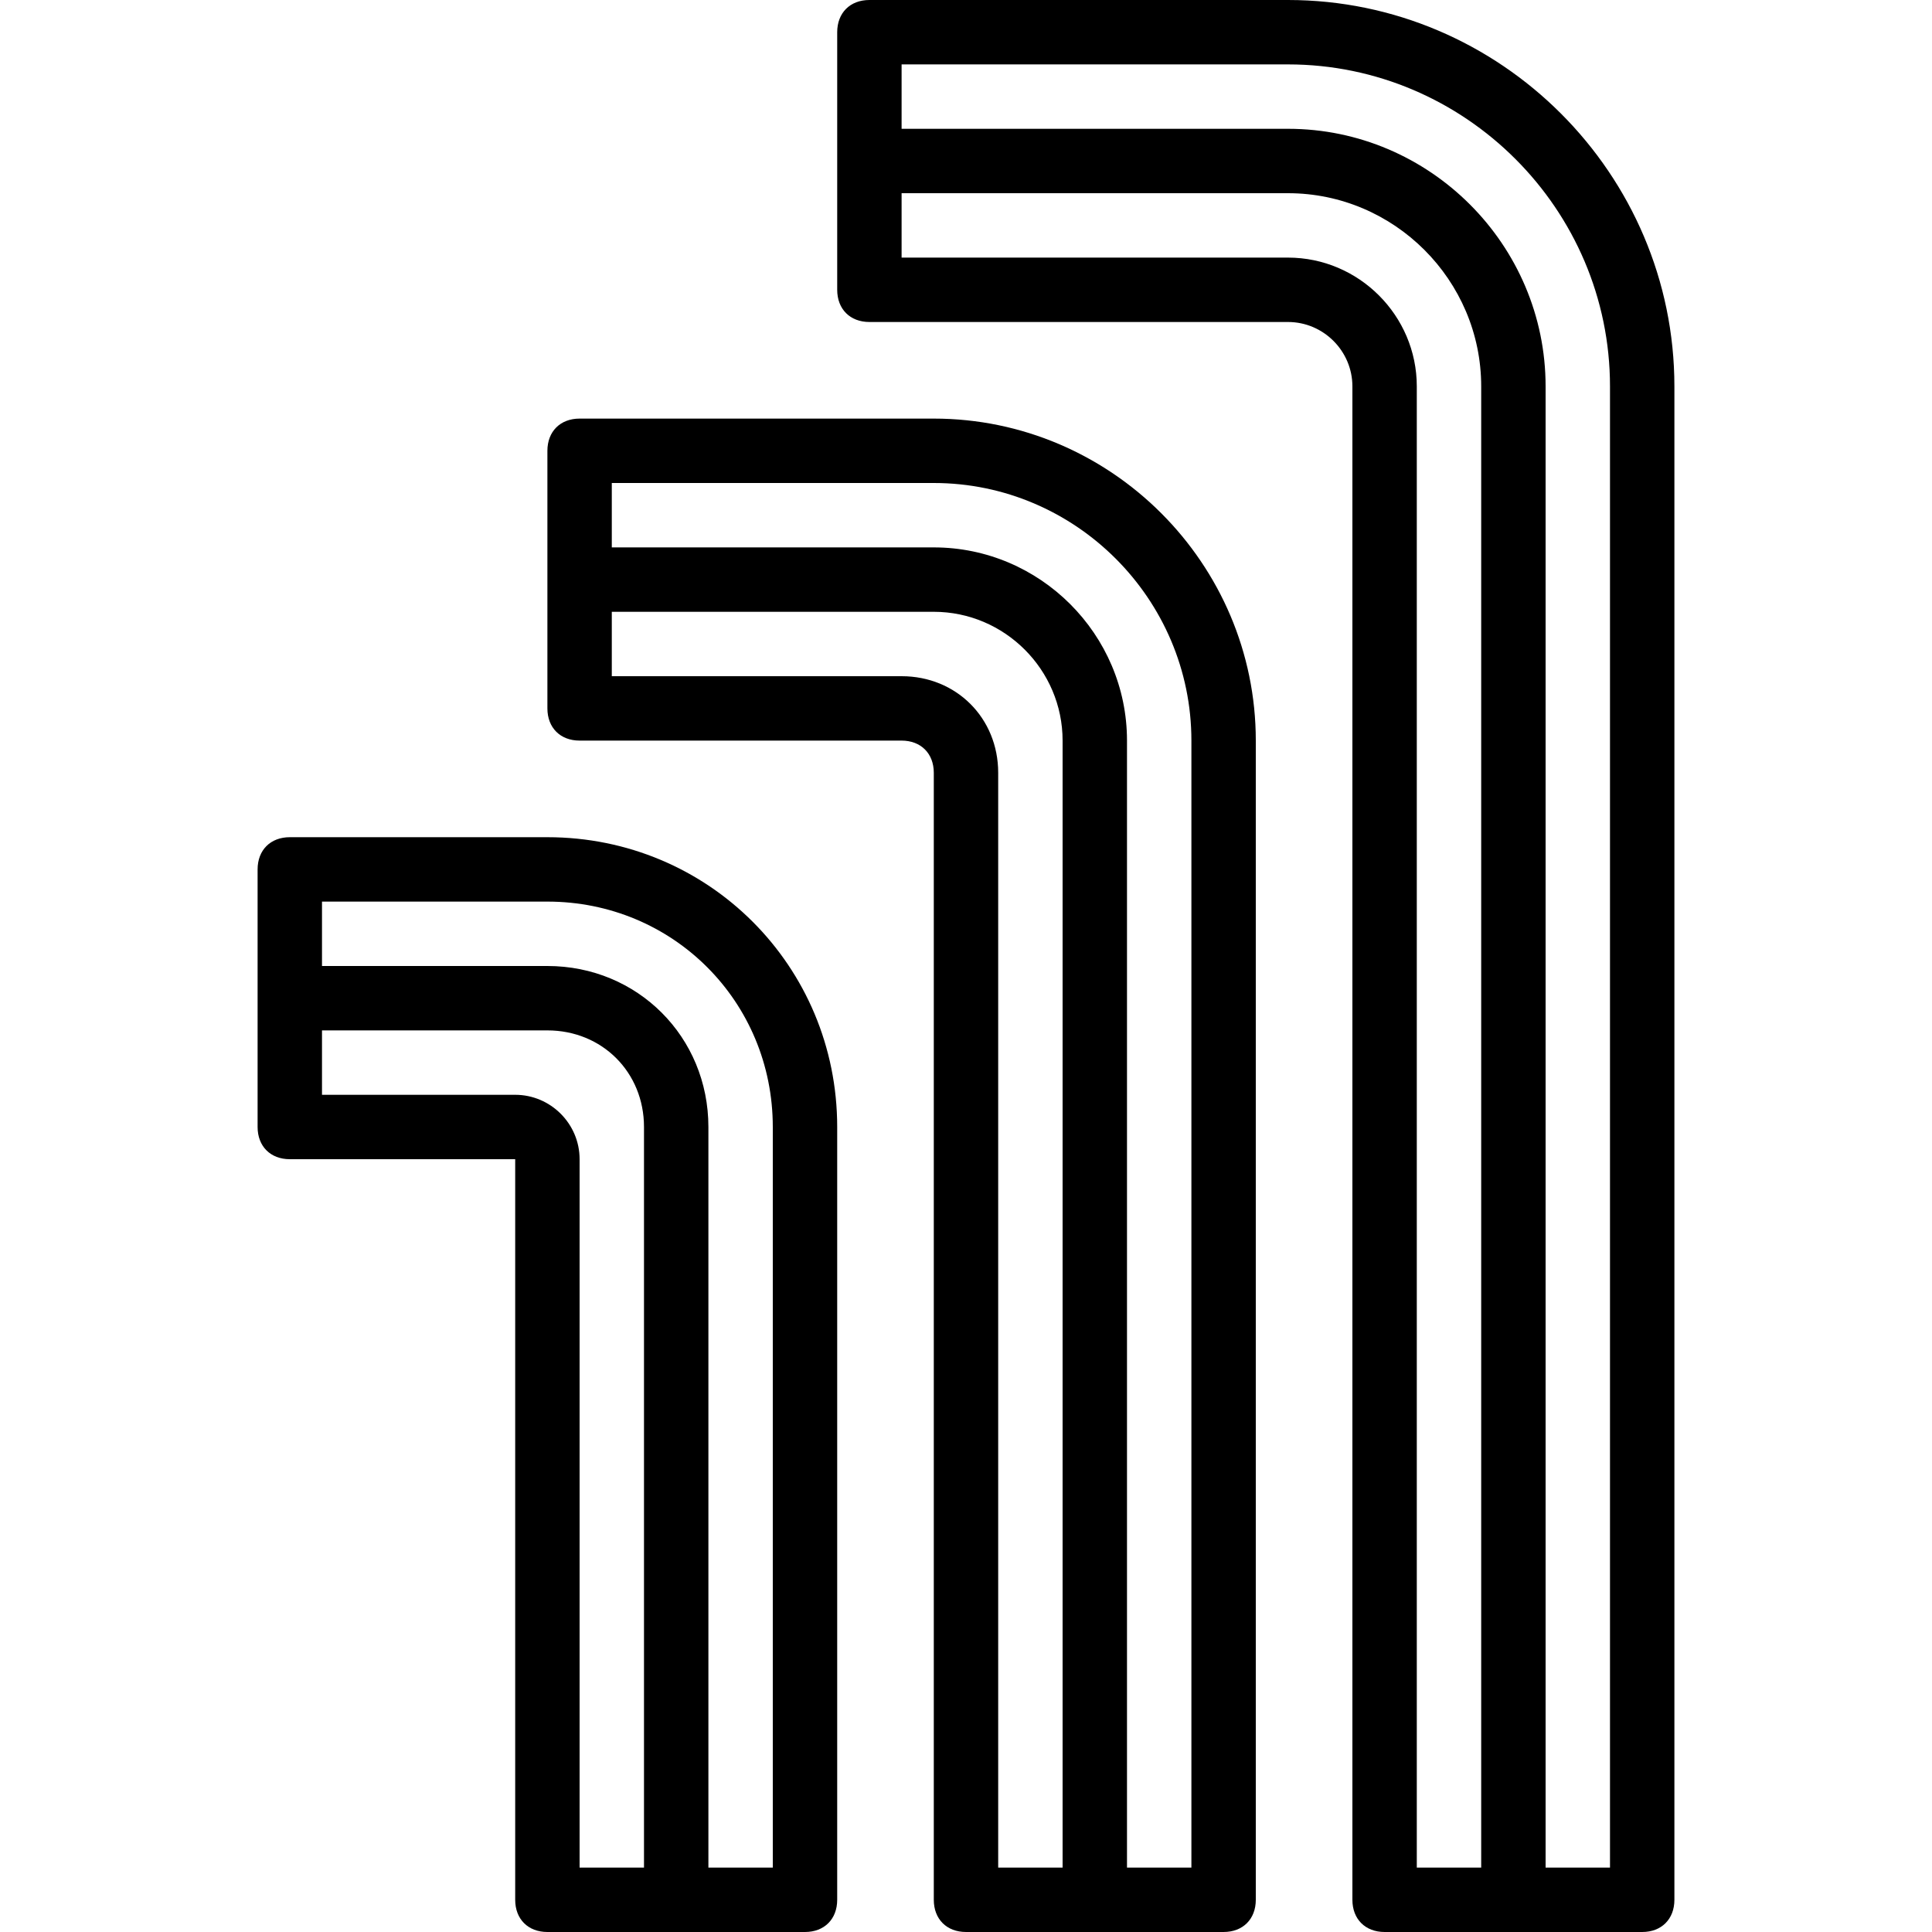
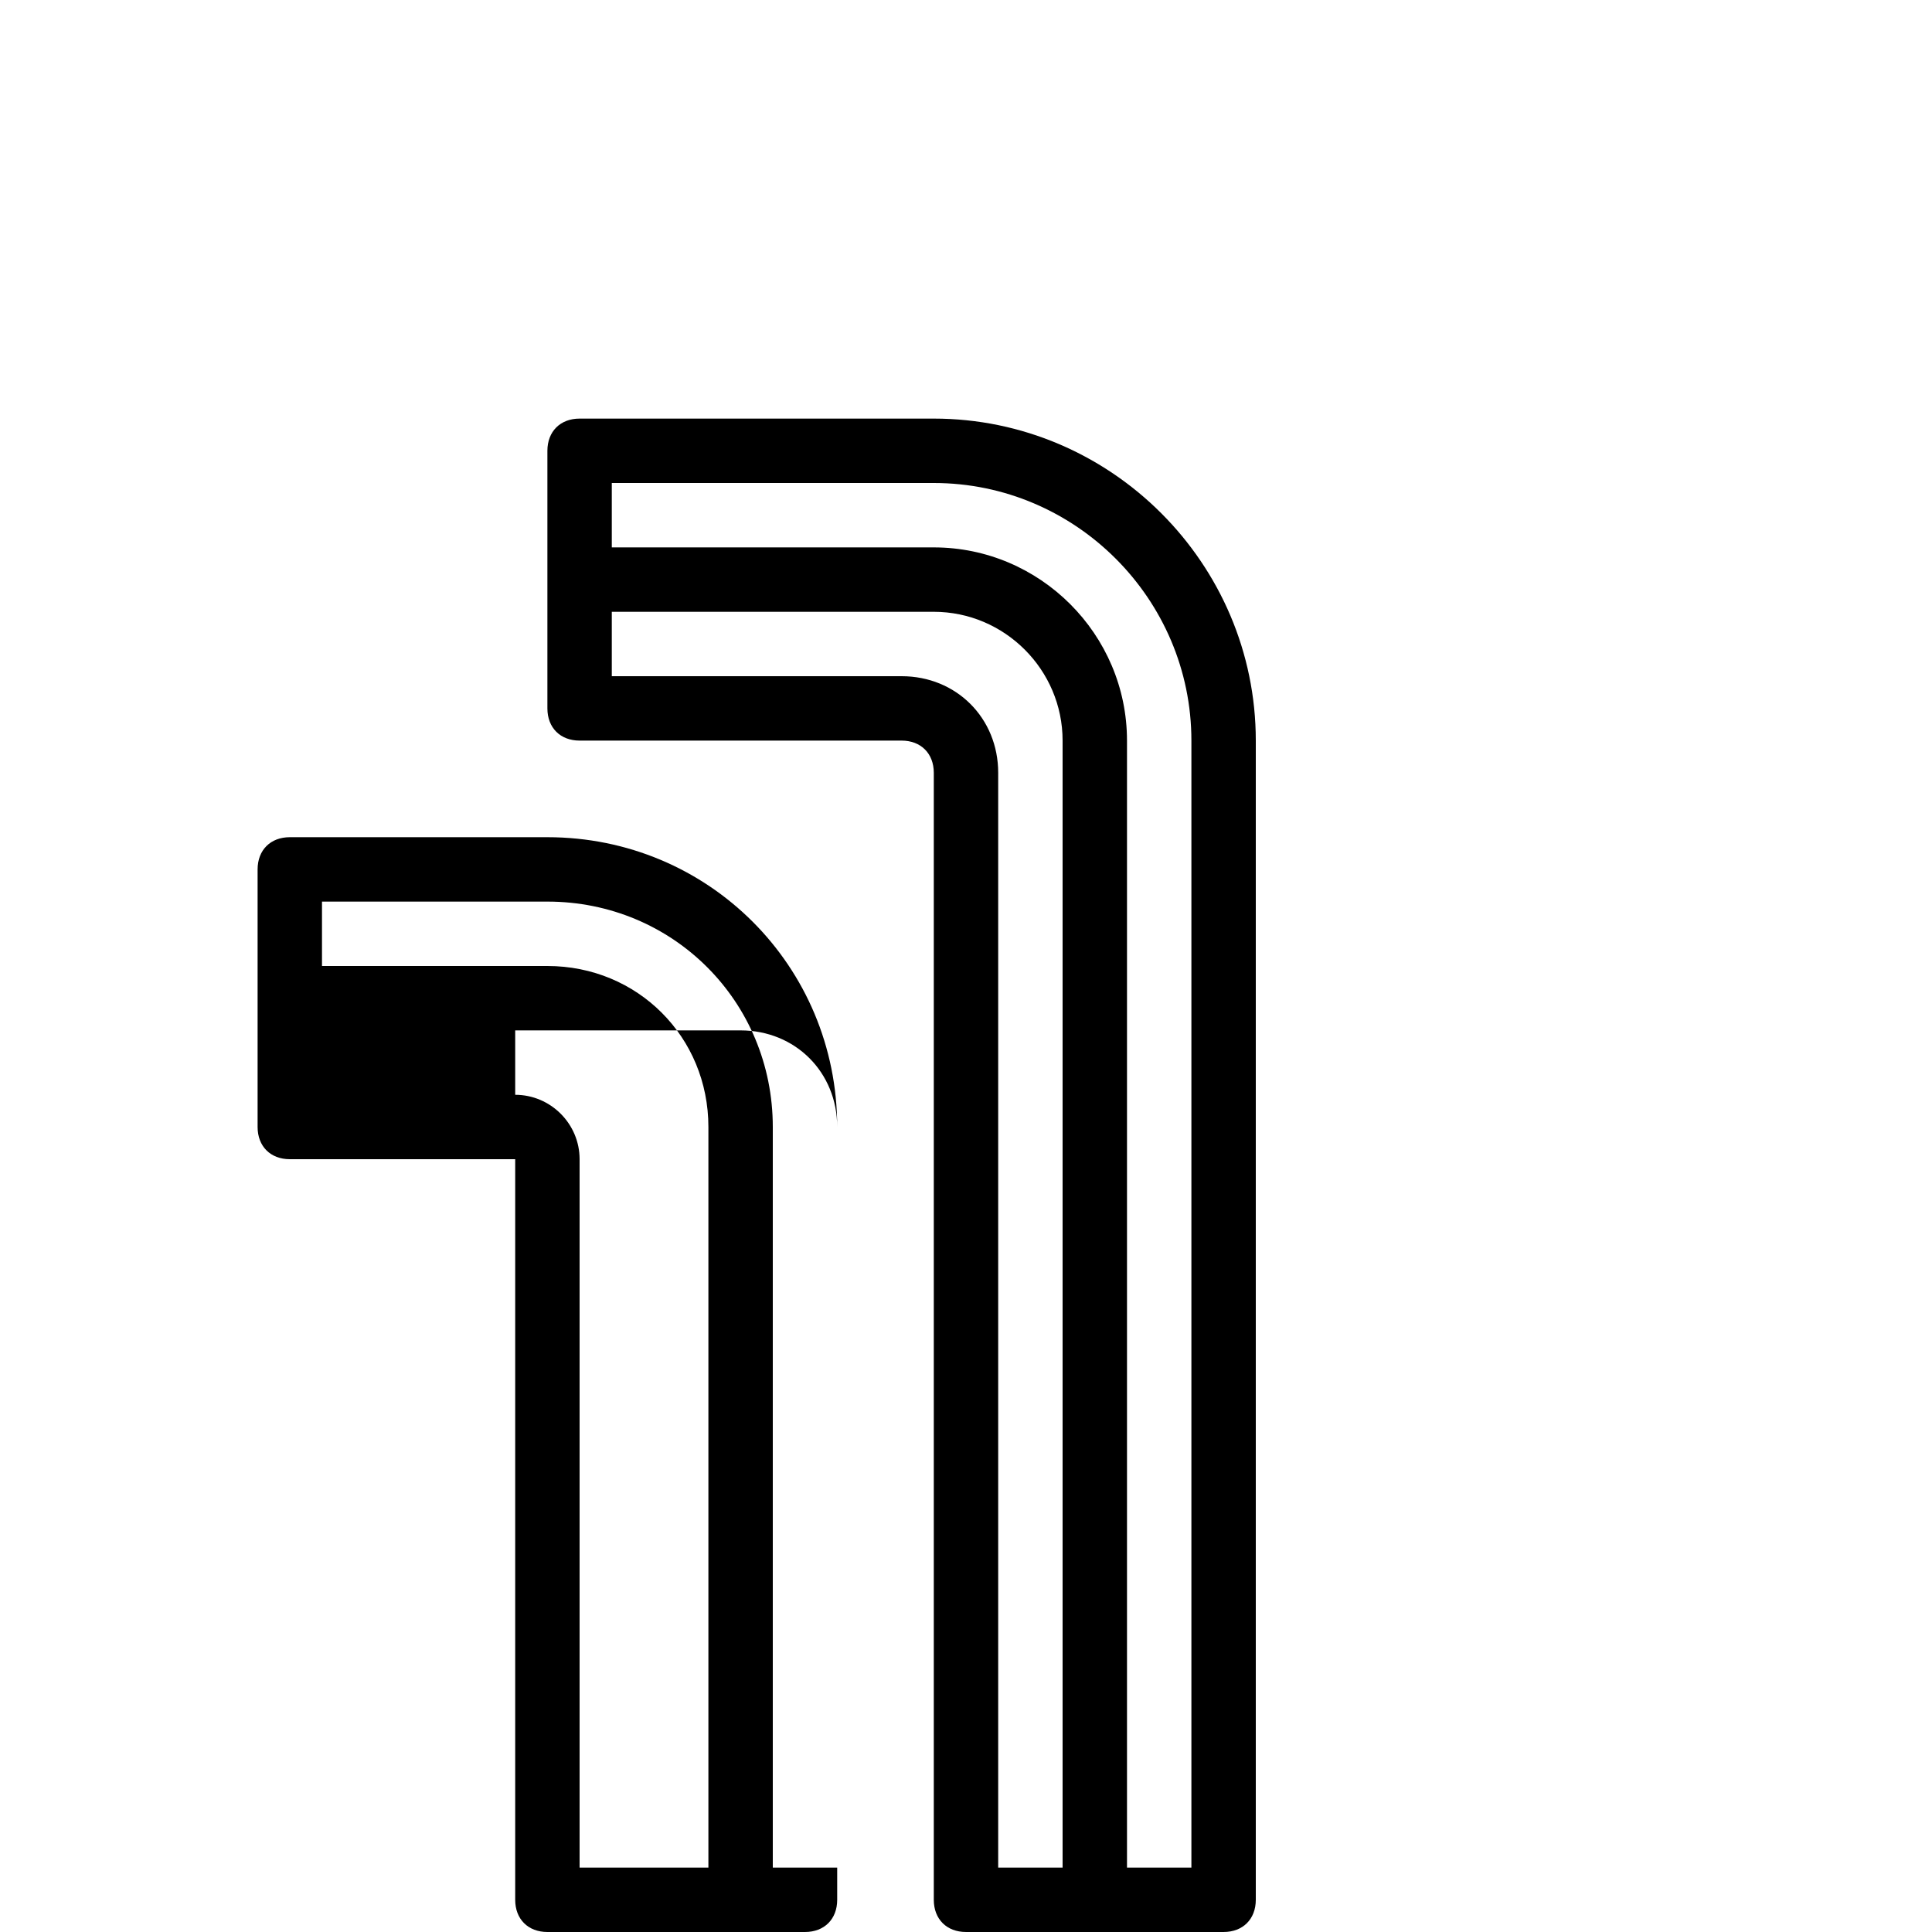
<svg xmlns="http://www.w3.org/2000/svg" fill="#000000" height="800px" width="800px" version="1.1" id="Layer_1" viewBox="0 0 512 512" xml:space="preserve">
  <g transform="translate(1 1)">
    <g>
      <g>
-         <path d="M340.333-1H229.4c-5.12,0-8.533,3.413-8.533,8.533V75.8c0,5.12,3.413,8.533,8.533,8.533h110.933     c9.387,0,17.067,7.68,17.067,17.067v401.067c0,5.12,3.413,8.533,8.533,8.533H434.2c5.12,0,8.533-3.413,8.533-8.533V101.4     C442.733,45.08,396.653-1,340.333-1z M340.333,67.267h-102.4V50.2h102.4c28.16,0,51.2,23.04,51.2,51.2v392.533h-17.067V101.4     C374.467,82.627,359.107,67.267,340.333,67.267z M425.667,493.933H408.6V101.4c0-37.547-30.72-68.267-68.267-68.267h-102.4     V16.067h102.4c46.933,0,85.333,38.4,85.333,85.333V493.933z" />
        <path d="M246.467,109.933H152.6c-5.12,0-8.533,3.413-8.533,8.533v68.267c0,5.12,3.413,8.533,8.533,8.533h85.333     c5.12,0,8.533,3.413,8.533,8.533v298.667c0,5.12,3.413,8.533,8.533,8.533h68.267c5.12,0,8.533-3.413,8.533-8.533v-307.2     C331.8,148.333,293.4,109.933,246.467,109.933z M237.933,178.2h-76.8v-17.067h85.333c18.773,0,34.133,15.36,34.133,34.133     v298.667h-17.067V203.8C263.533,189.293,252.44,178.2,237.933,178.2z M314.733,493.933h-17.067V195.267     c0-28.16-23.04-51.2-51.2-51.2h-85.333V127h85.333c37.547,0,68.267,30.72,68.267,68.267V493.933z" />
-         <path d="M144.067,220.867H75.8c-5.12,0-8.533,3.413-8.533,8.533v68.267c0,5.12,3.413,8.533,8.533,8.533h59.733v196.267     c0,5.12,3.413,8.533,8.533,8.533h68.267c5.12,0,8.533-3.413,8.533-8.533v-204.8C220.867,255,186.733,220.867,144.067,220.867z      M135.533,289.133h-51.2v-17.067h59.733c14.507,0,25.6,11.093,25.6,25.6v196.267H152.6V306.2     C152.6,296.813,144.92,289.133,135.533,289.133z M203.8,493.933h-17.067V297.667c0-23.893-18.773-42.667-42.667-42.667H84.333     v-17.067h59.733c33.28,0,59.733,26.453,59.733,59.733V493.933z" />
+         <path d="M144.067,220.867H75.8c-5.12,0-8.533,3.413-8.533,8.533v68.267c0,5.12,3.413,8.533,8.533,8.533h59.733v196.267     c0,5.12,3.413,8.533,8.533,8.533h68.267c5.12,0,8.533-3.413,8.533-8.533v-204.8C220.867,255,186.733,220.867,144.067,220.867z      M135.533,289.133v-17.067h59.733c14.507,0,25.6,11.093,25.6,25.6v196.267H152.6V306.2     C152.6,296.813,144.92,289.133,135.533,289.133z M203.8,493.933h-17.067V297.667c0-23.893-18.773-42.667-42.667-42.667H84.333     v-17.067h59.733c33.28,0,59.733,26.453,59.733,59.733V493.933z" />
      </g>
    </g>
  </g>
</svg>